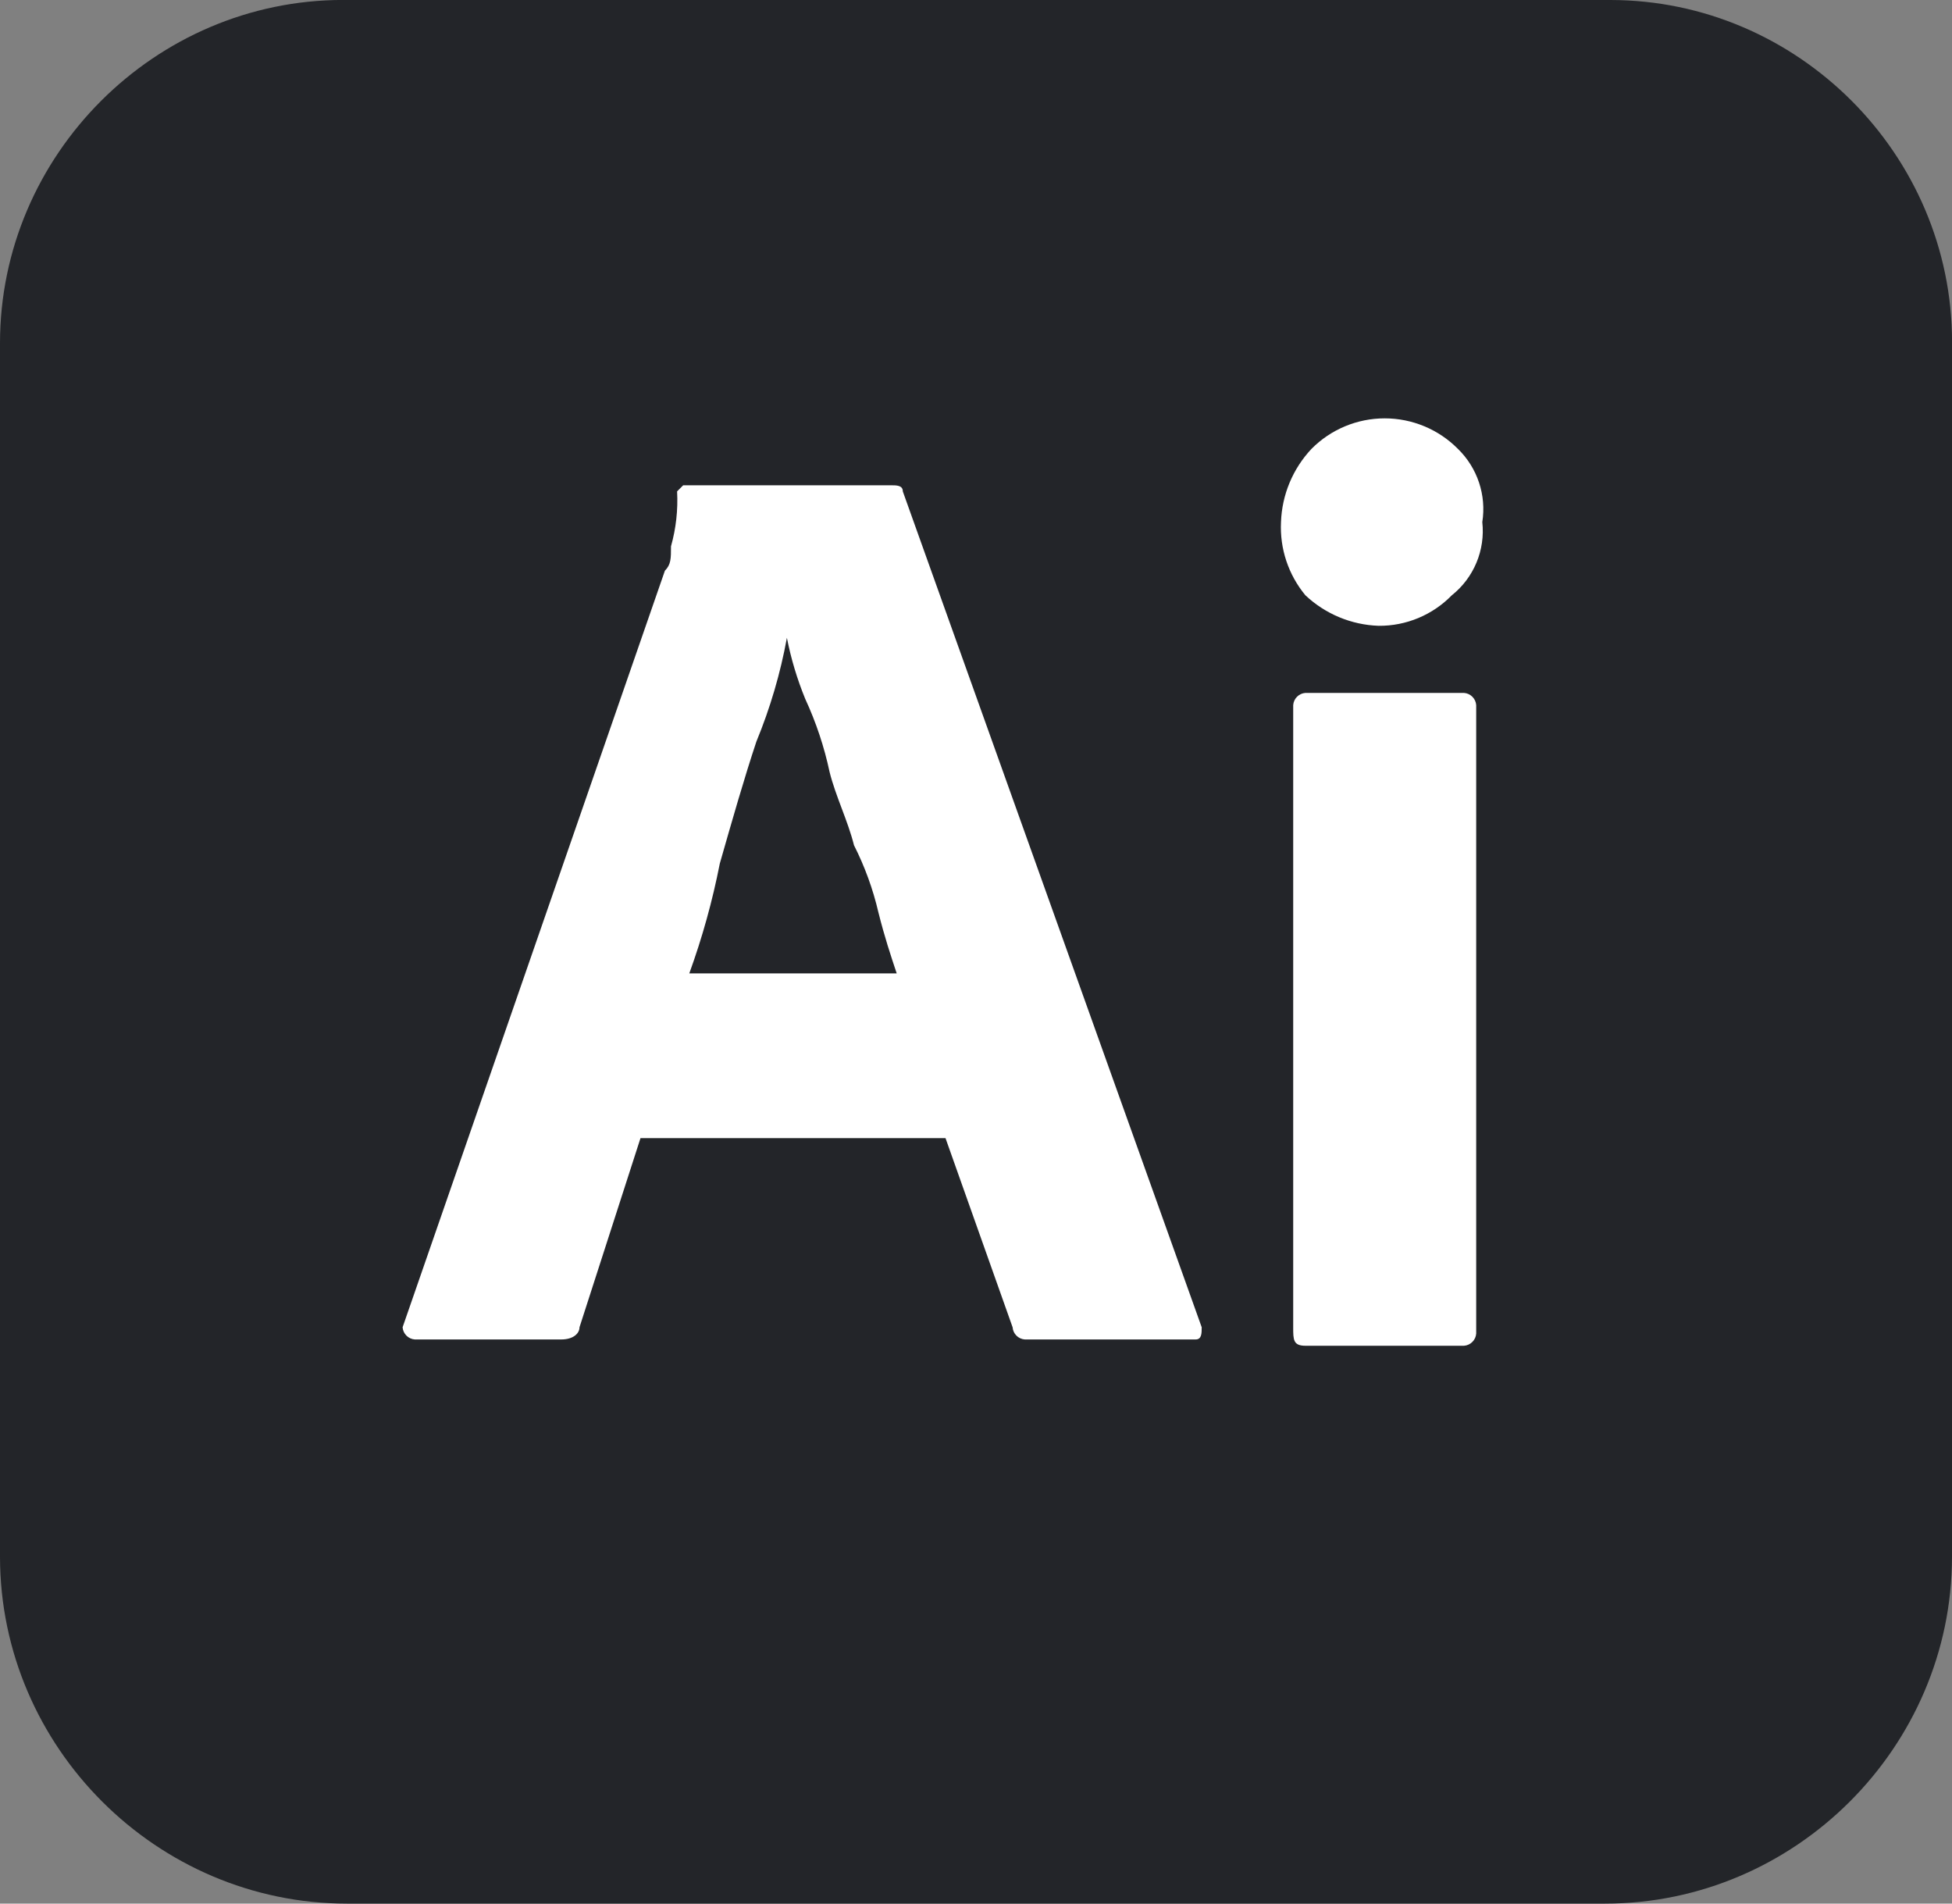
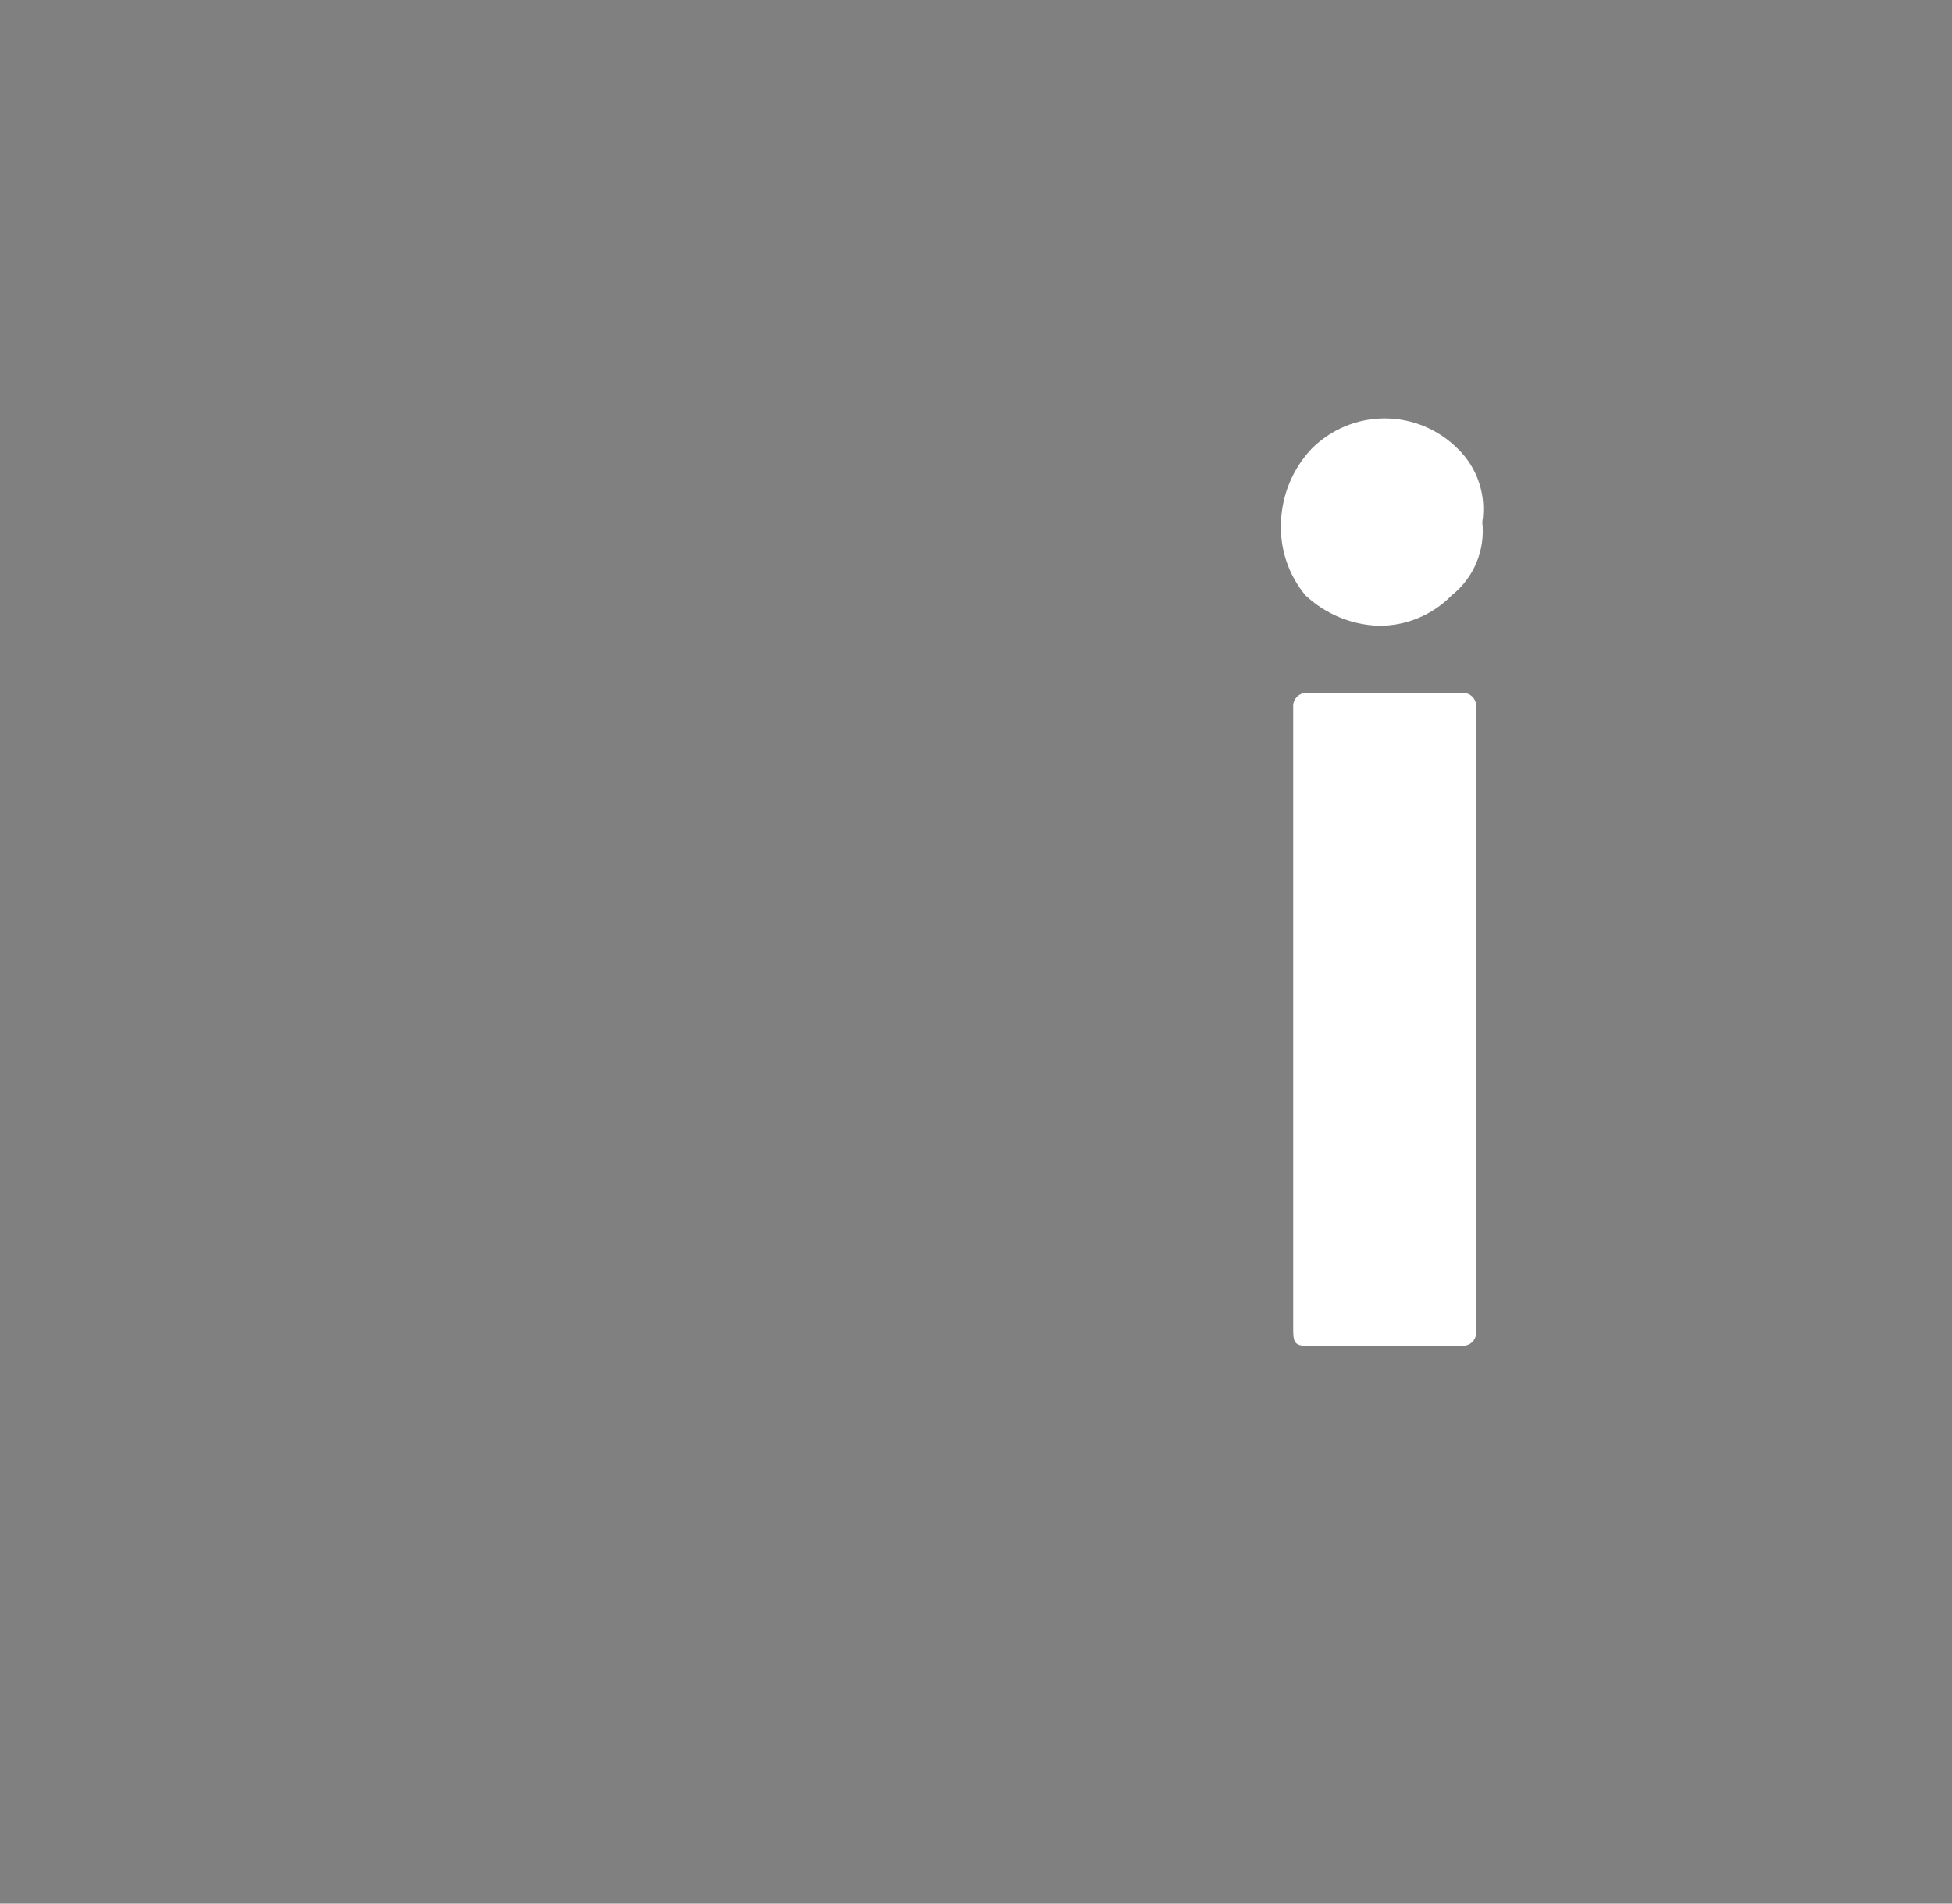
<svg xmlns="http://www.w3.org/2000/svg" width="100%" height="100%" viewBox="0 0 40 39" version="1.1" xml:space="preserve" style="fill-rule:evenodd;clip-rule:evenodd;stroke-linejoin:round;stroke-miterlimit:2;">
  <rect x="0" y="0" width="40" height="39" fill="#808080" stroke="none" />
-   <path id="Path_99510" d="M7.125,0L33,0C36.841,0.002 40.001,3.164 40.001,7.005C40.001,7.037 40,7.068 40,7.1L40,31.9C39.995,35.797 36.787,39 32.89,39C32.885,39 32.88,39 32.875,39L7.125,39C7.12,39 7.115,39 7.11,39C3.213,39 0.005,35.797 0,31.9L0,7.1C-0,7.077 -0,7.054 -0,7.031C-0,3.174 3.174,-0.001 7.032,-0.001C7.063,-0.001 7.094,-0 7.125,0Z" style="fill:rgb(35,37,41);fill-rule:nonzero;" />
  <g id="Path_99511" transform="matrix(1,0,0,1,1.65,1.942)">
-     <path d="M17.725,21.375L11.475,21.375L10.225,25.25C10.225,25.375 10.1,25.5 9.85,25.5L6.85,25.5C6.717,25.491 6.609,25.383 6.6,25.25L11.975,9.75C12.1,9.625 12.1,9.5 12.1,9.25C12.203,8.884 12.245,8.504 12.225,8.125L12.35,8L16.6,8C16.725,8 16.85,8 16.85,8.125L22.975,25.25C22.975,25.375 22.975,25.5 22.85,25.5L19.35,25.5C19.217,25.491 19.109,25.383 19.1,25.25L17.725,21.375ZM12.475,18L16.725,18C16.6,17.625 16.475,17.25 16.35,16.75C16.239,16.273 16.071,15.812 15.85,15.375C15.725,14.875 15.475,14.375 15.35,13.875C15.24,13.358 15.072,12.855 14.85,12.375C14.685,11.971 14.559,11.553 14.475,11.125C14.342,11.853 14.132,12.566 13.85,13.25C13.6,14 13.35,14.875 13.1,15.75C12.95,16.515 12.741,17.267 12.475,18Z" style="fill:white;fill-rule:nonzero;" />
-   </g>
+     </g>
  <g id="Path_99512" transform="matrix(1,0,0,1,5.25,1.671)">
    <path d="M23,11.15C22.441,11.131 21.907,10.908 21.5,10.525C21.152,10.105 20.973,9.57 21,9.025C21.019,8.466 21.242,7.932 21.625,7.525C22.021,7.125 22.562,6.9 23.125,6.9C23.688,6.9 24.229,7.125 24.625,7.525C25.025,7.914 25.212,8.474 25.125,9.025C25.188,9.599 24.952,10.166 24.5,10.525C24.106,10.929 23.564,11.155 23,11.15ZM21.25,25.525L21.25,12.775C21.259,12.642 21.367,12.534 21.5,12.525L24.75,12.525C24.883,12.534 24.991,12.642 25,12.775L25,25.65C24.991,25.783 24.883,25.891 24.75,25.9L21.5,25.9C21.25,25.9 21.25,25.775 21.25,25.525Z" style="fill:white;fill-rule:nonzero;" />
  </g>
</svg>